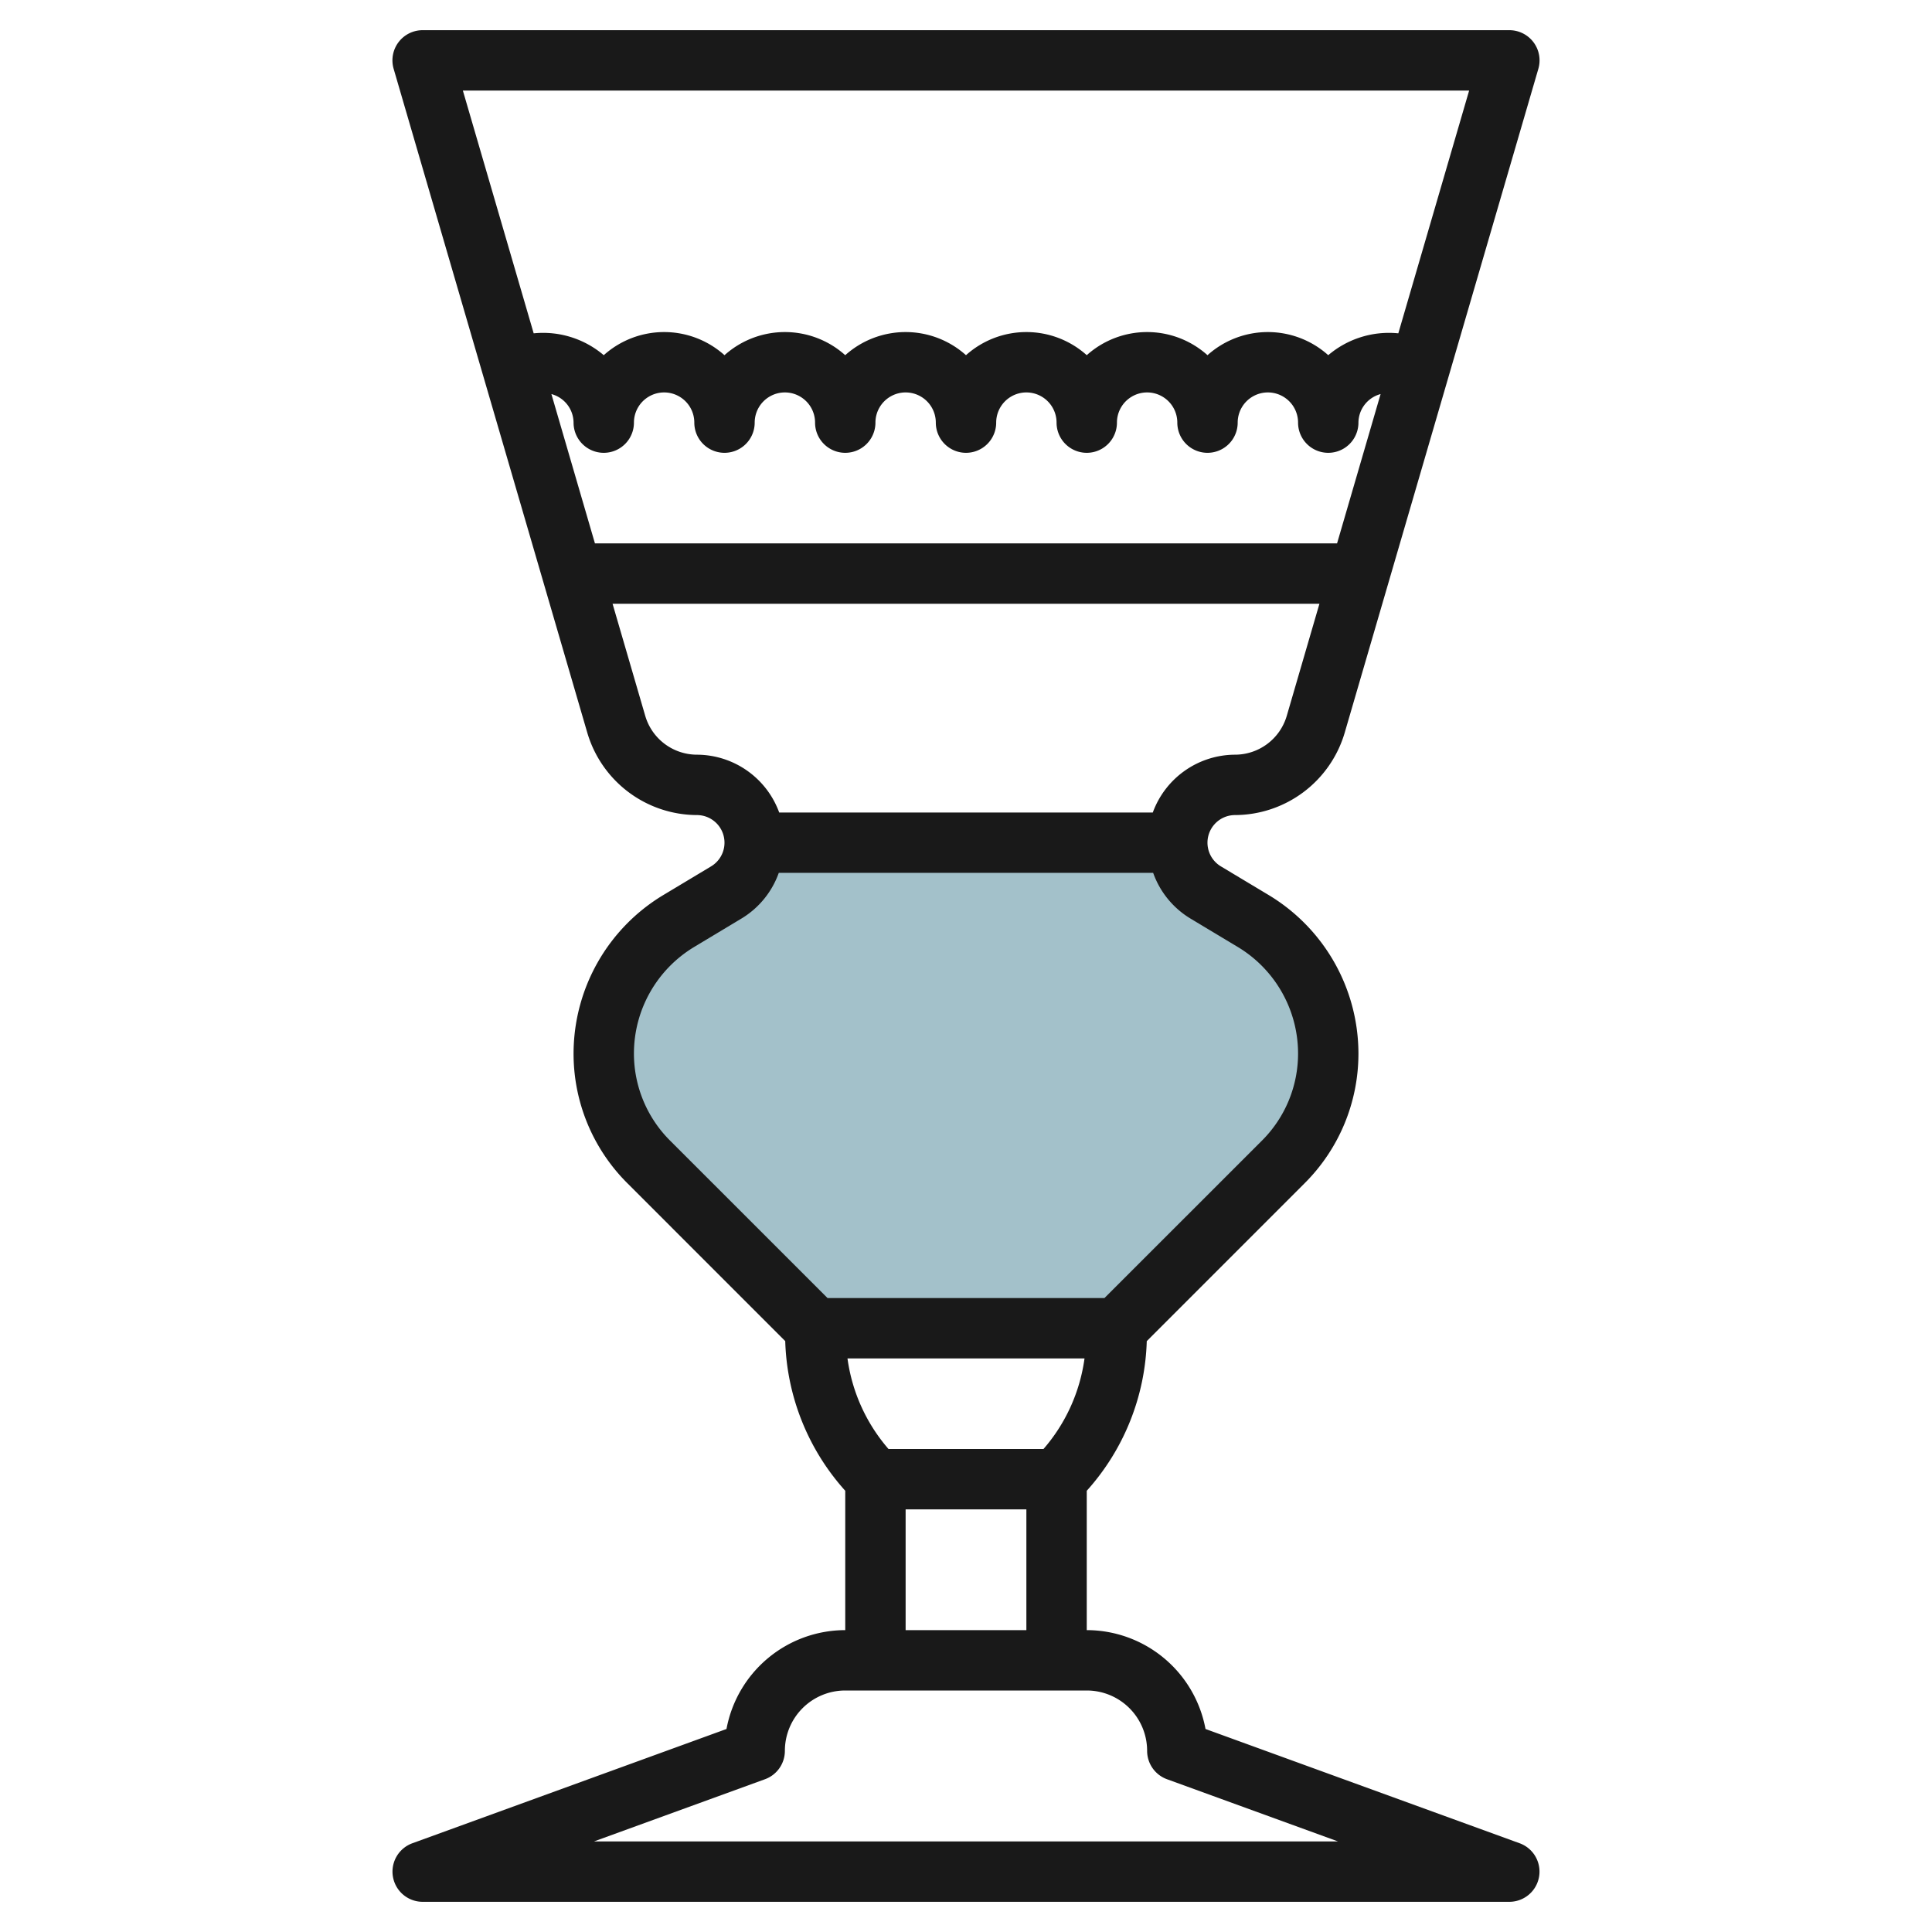
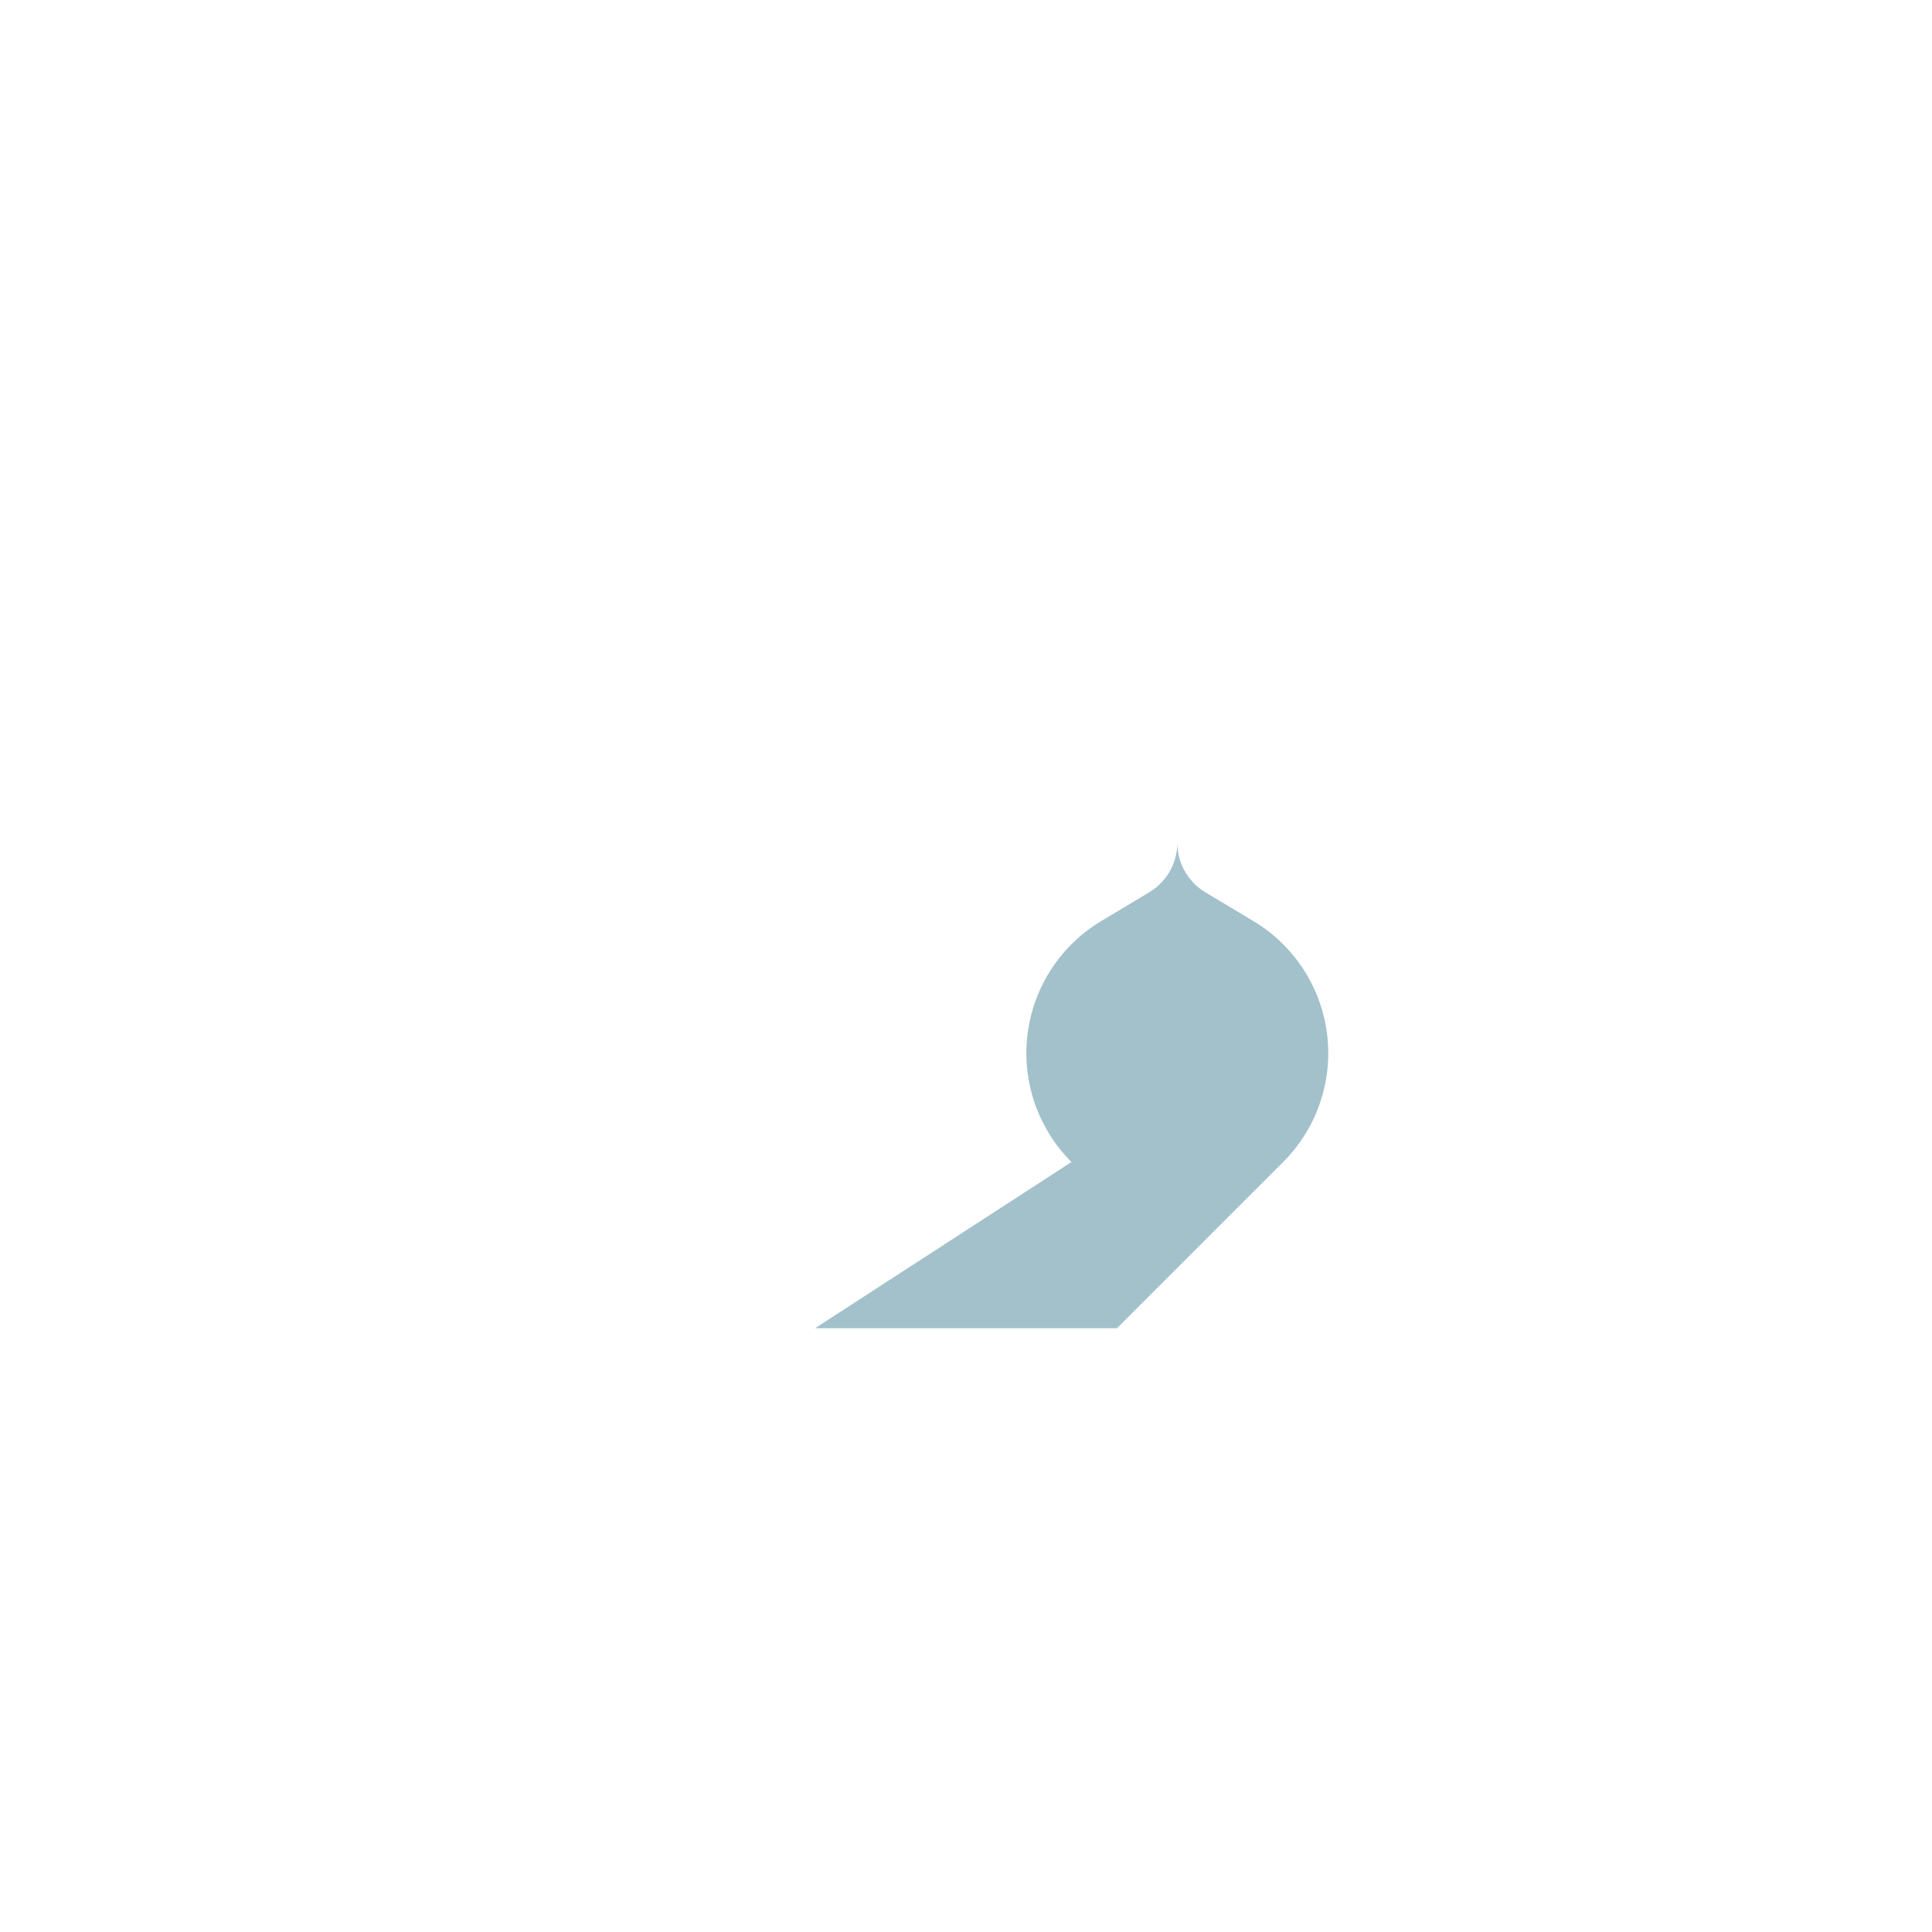
<svg xmlns="http://www.w3.org/2000/svg" viewBox="0 0 64 64" width="512" height="512">
  <g id="Layer_29" data-name="Layer 29">
-     <path d="M41.524,30.514l-1.594-.956A1.916,1.916,0,0,1,39,27.915H25a1.916,1.916,0,0,1-.93,1.643l-1.594.956a5.1,5.1,0,0,0-.982,7.98L27,44H37l5.506-5.506a5.1,5.1,0,0,0-.982-7.98Z" style="fill:#a3c1ca" />
-     <path d="M50.342,61.061,39.934,57.275A4.007,4.007,0,0,0,36,54V49.384a7.751,7.751,0,0,0,1.988-4.957L43.214,39.2A6.06,6.06,0,0,0,45,34.888a6.134,6.134,0,0,0-2.961-5.231L40.444,28.7a.915.915,0,0,1,.472-1.7,3.8,3.8,0,0,0,3.627-2.721l6.417-22A1,1,0,0,0,50,1H14a1,1,0,0,0-.96,1.28l6.417,22A3.8,3.8,0,0,0,23.084,27a.915.915,0,0,1,.471,1.7l-1.594.957A6.134,6.134,0,0,0,19,34.888,6.056,6.056,0,0,0,20.787,39.2l5.225,5.226A7.751,7.751,0,0,0,28,49.384V54a4.007,4.007,0,0,0-3.934,3.275L13.658,61.061A1,1,0,0,0,14,63H50a1,1,0,0,0,.342-1.939ZM34,54H30V50h4Zm-4.567-6a5.76,5.76,0,0,1-1.359-3h7.852a5.76,5.76,0,0,1-1.359,3ZM18.266,13.054A.988.988,0,0,1,19,14a1,1,0,0,0,2,0,1,1,0,0,1,2,0,1,1,0,0,0,2,0,1,1,0,0,1,2,0,1,1,0,0,0,2,0,1,1,0,0,1,2,0,1,1,0,0,0,2,0,1,1,0,0,1,2,0,1,1,0,0,0,2,0,1,1,0,0,1,2,0,1,1,0,0,0,2,0,1,1,0,0,1,2,0,1,1,0,0,0,2,0,.988.988,0,0,1,.734-.946L44.292,18H19.708ZM48.667,3l-2.346,8.042A3.1,3.1,0,0,0,44,11.766a2.994,2.994,0,0,0-4,0,2.994,2.994,0,0,0-4,0,2.994,2.994,0,0,0-4,0,2.994,2.994,0,0,0-4,0,2.994,2.994,0,0,0-4,0,2.994,2.994,0,0,0-4,0,3.1,3.1,0,0,0-2.321-.724L15.333,3ZM23.084,25a1.789,1.789,0,0,1-1.708-1.281L20.292,20H43.708l-1.084,3.719A1.789,1.789,0,0,1,40.916,25a2.912,2.912,0,0,0-2.728,1.915H25.812A2.912,2.912,0,0,0,23.084,25ZM21,34.888a4.121,4.121,0,0,1,1.991-3.516l1.592-.957a2.9,2.9,0,0,0,1.215-1.5H38.2a2.9,2.9,0,0,0,1.214,1.5l1.593.957A4.121,4.121,0,0,1,43,34.888a4.072,4.072,0,0,1-1.2,2.9L36.586,43H27.414L22.2,37.787A4.072,4.072,0,0,1,21,34.888ZM19.676,61l5.666-2.061A1,1,0,0,0,26,58a2,2,0,0,1,2-2h8a2,2,0,0,1,2,2,1,1,0,0,0,.658.939L44.324,61Z" style="fill:#191919" />
+     <path d="M41.524,30.514l-1.594-.956A1.916,1.916,0,0,1,39,27.915a1.916,1.916,0,0,1-.93,1.643l-1.594.956a5.1,5.1,0,0,0-.982,7.98L27,44H37l5.506-5.506a5.1,5.1,0,0,0-.982-7.98Z" style="fill:#a3c1ca" />
  </g>
</svg>